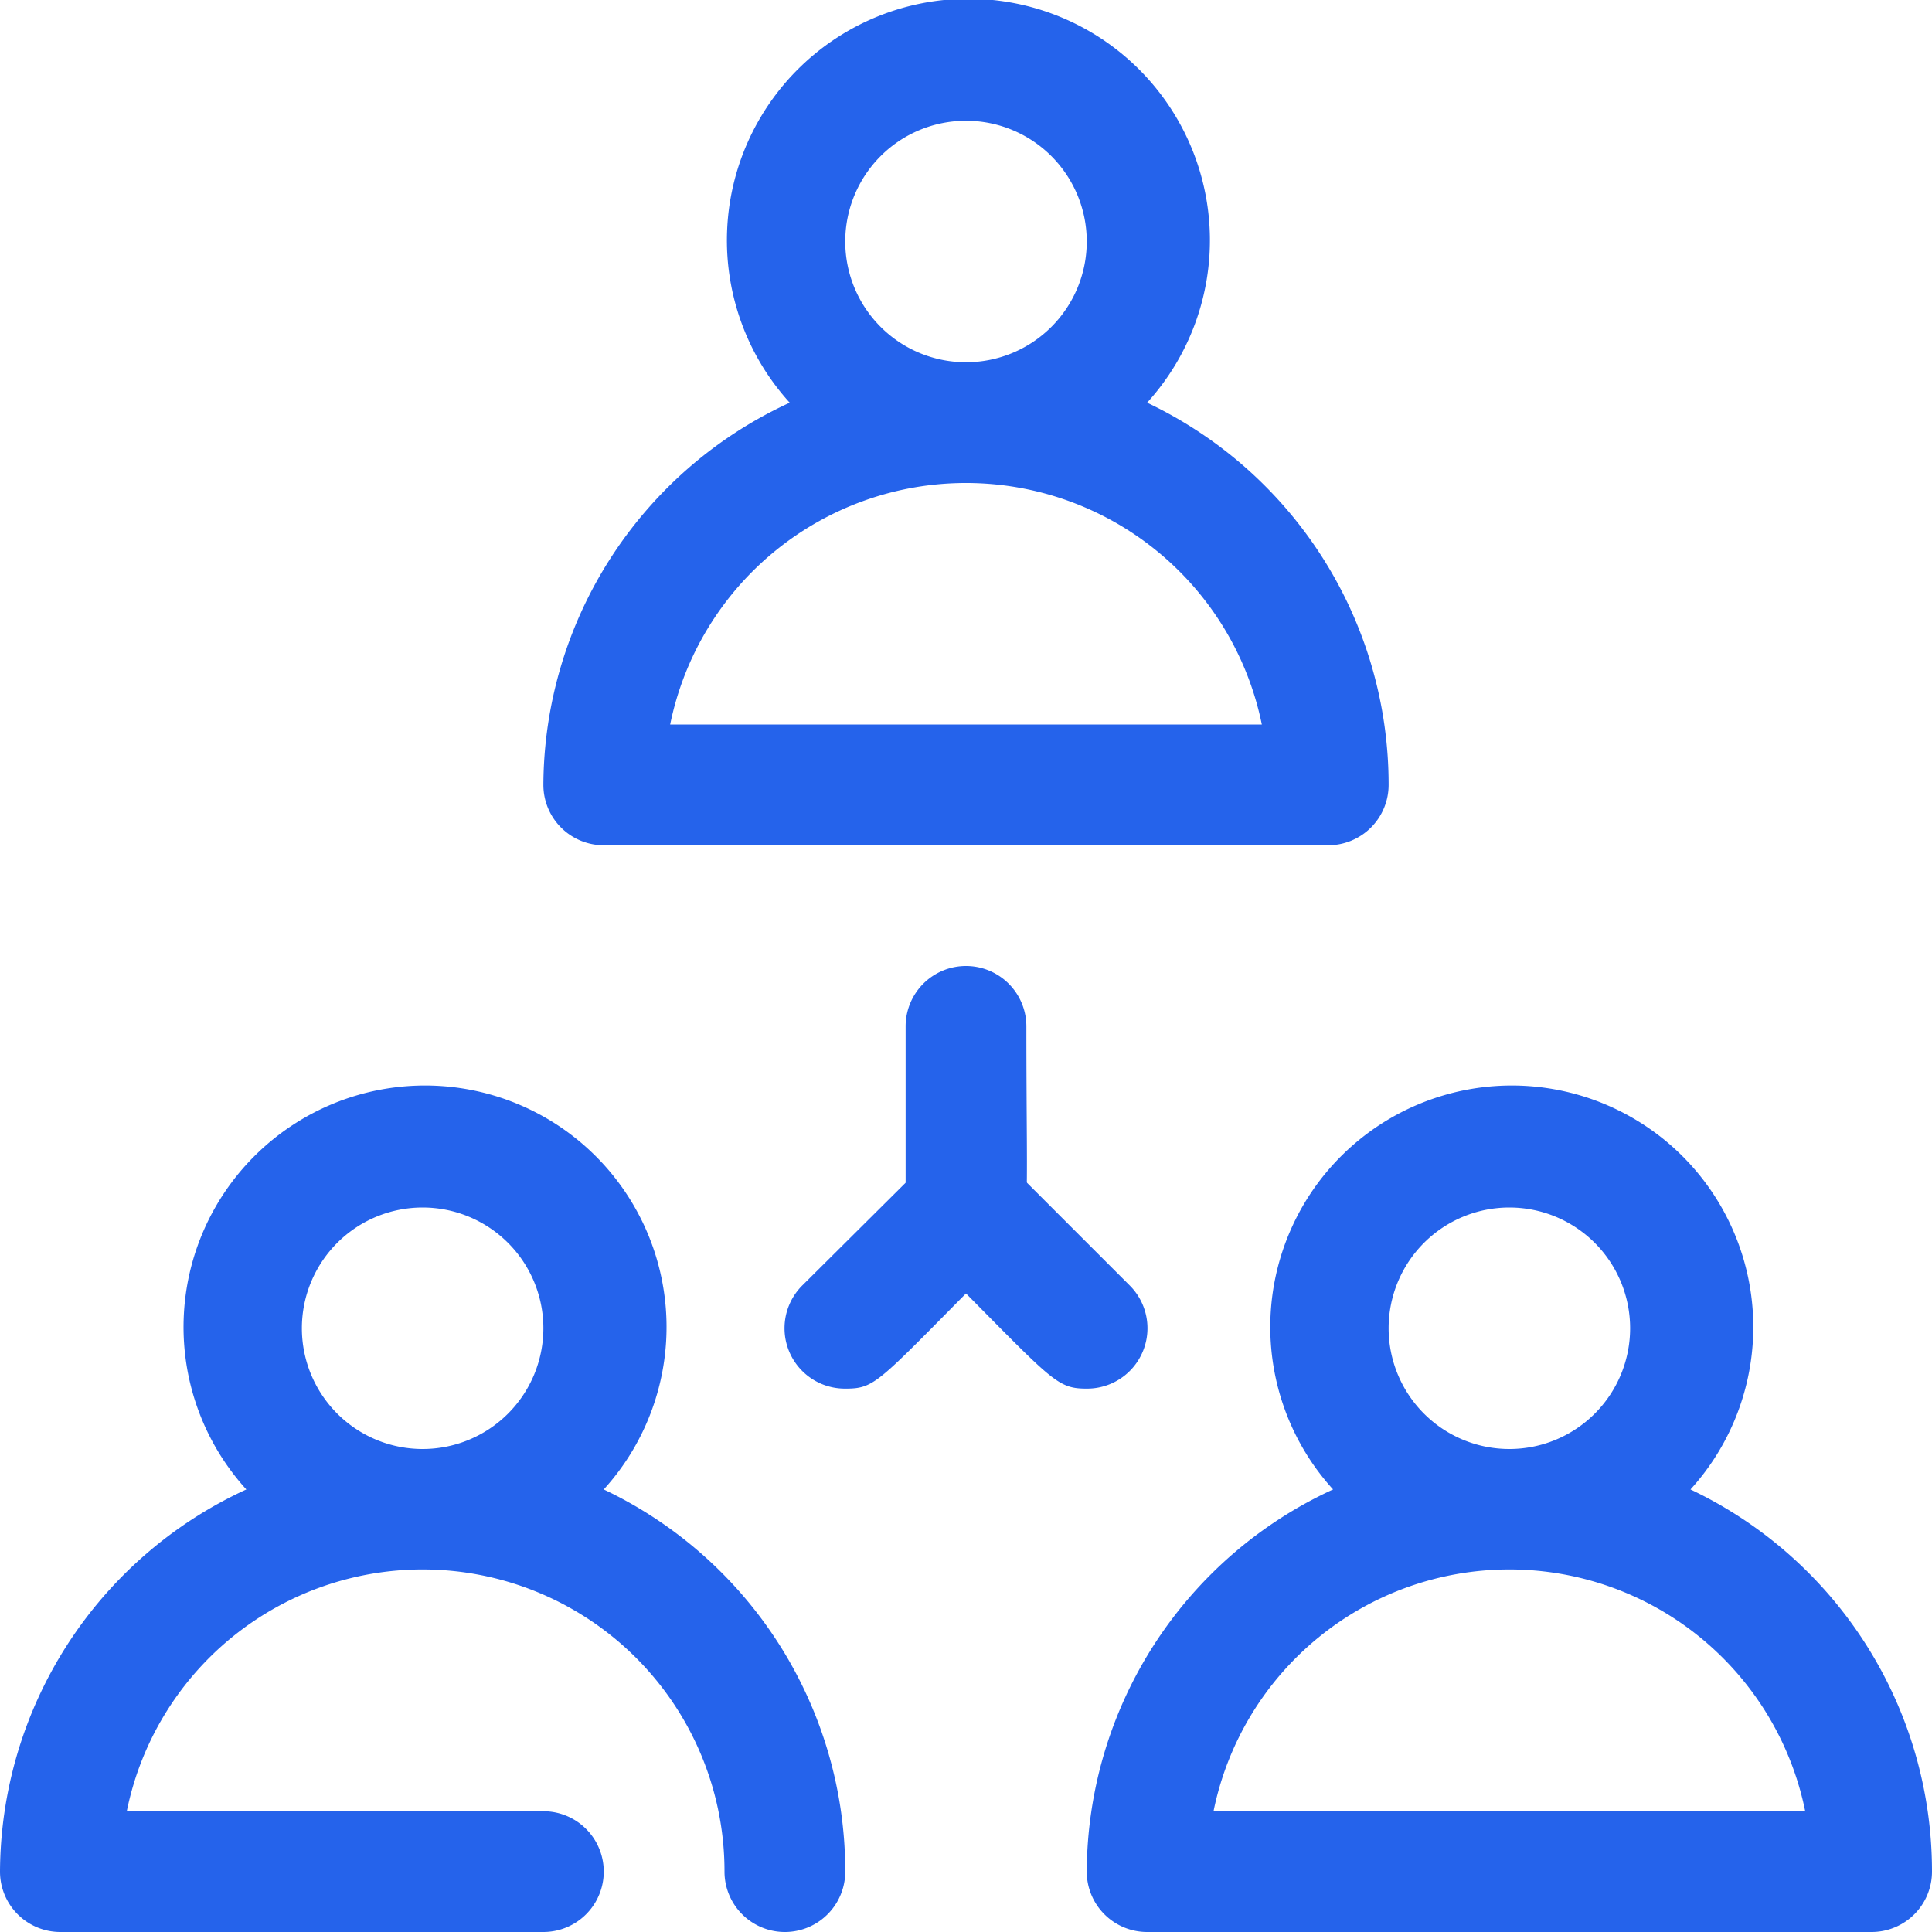
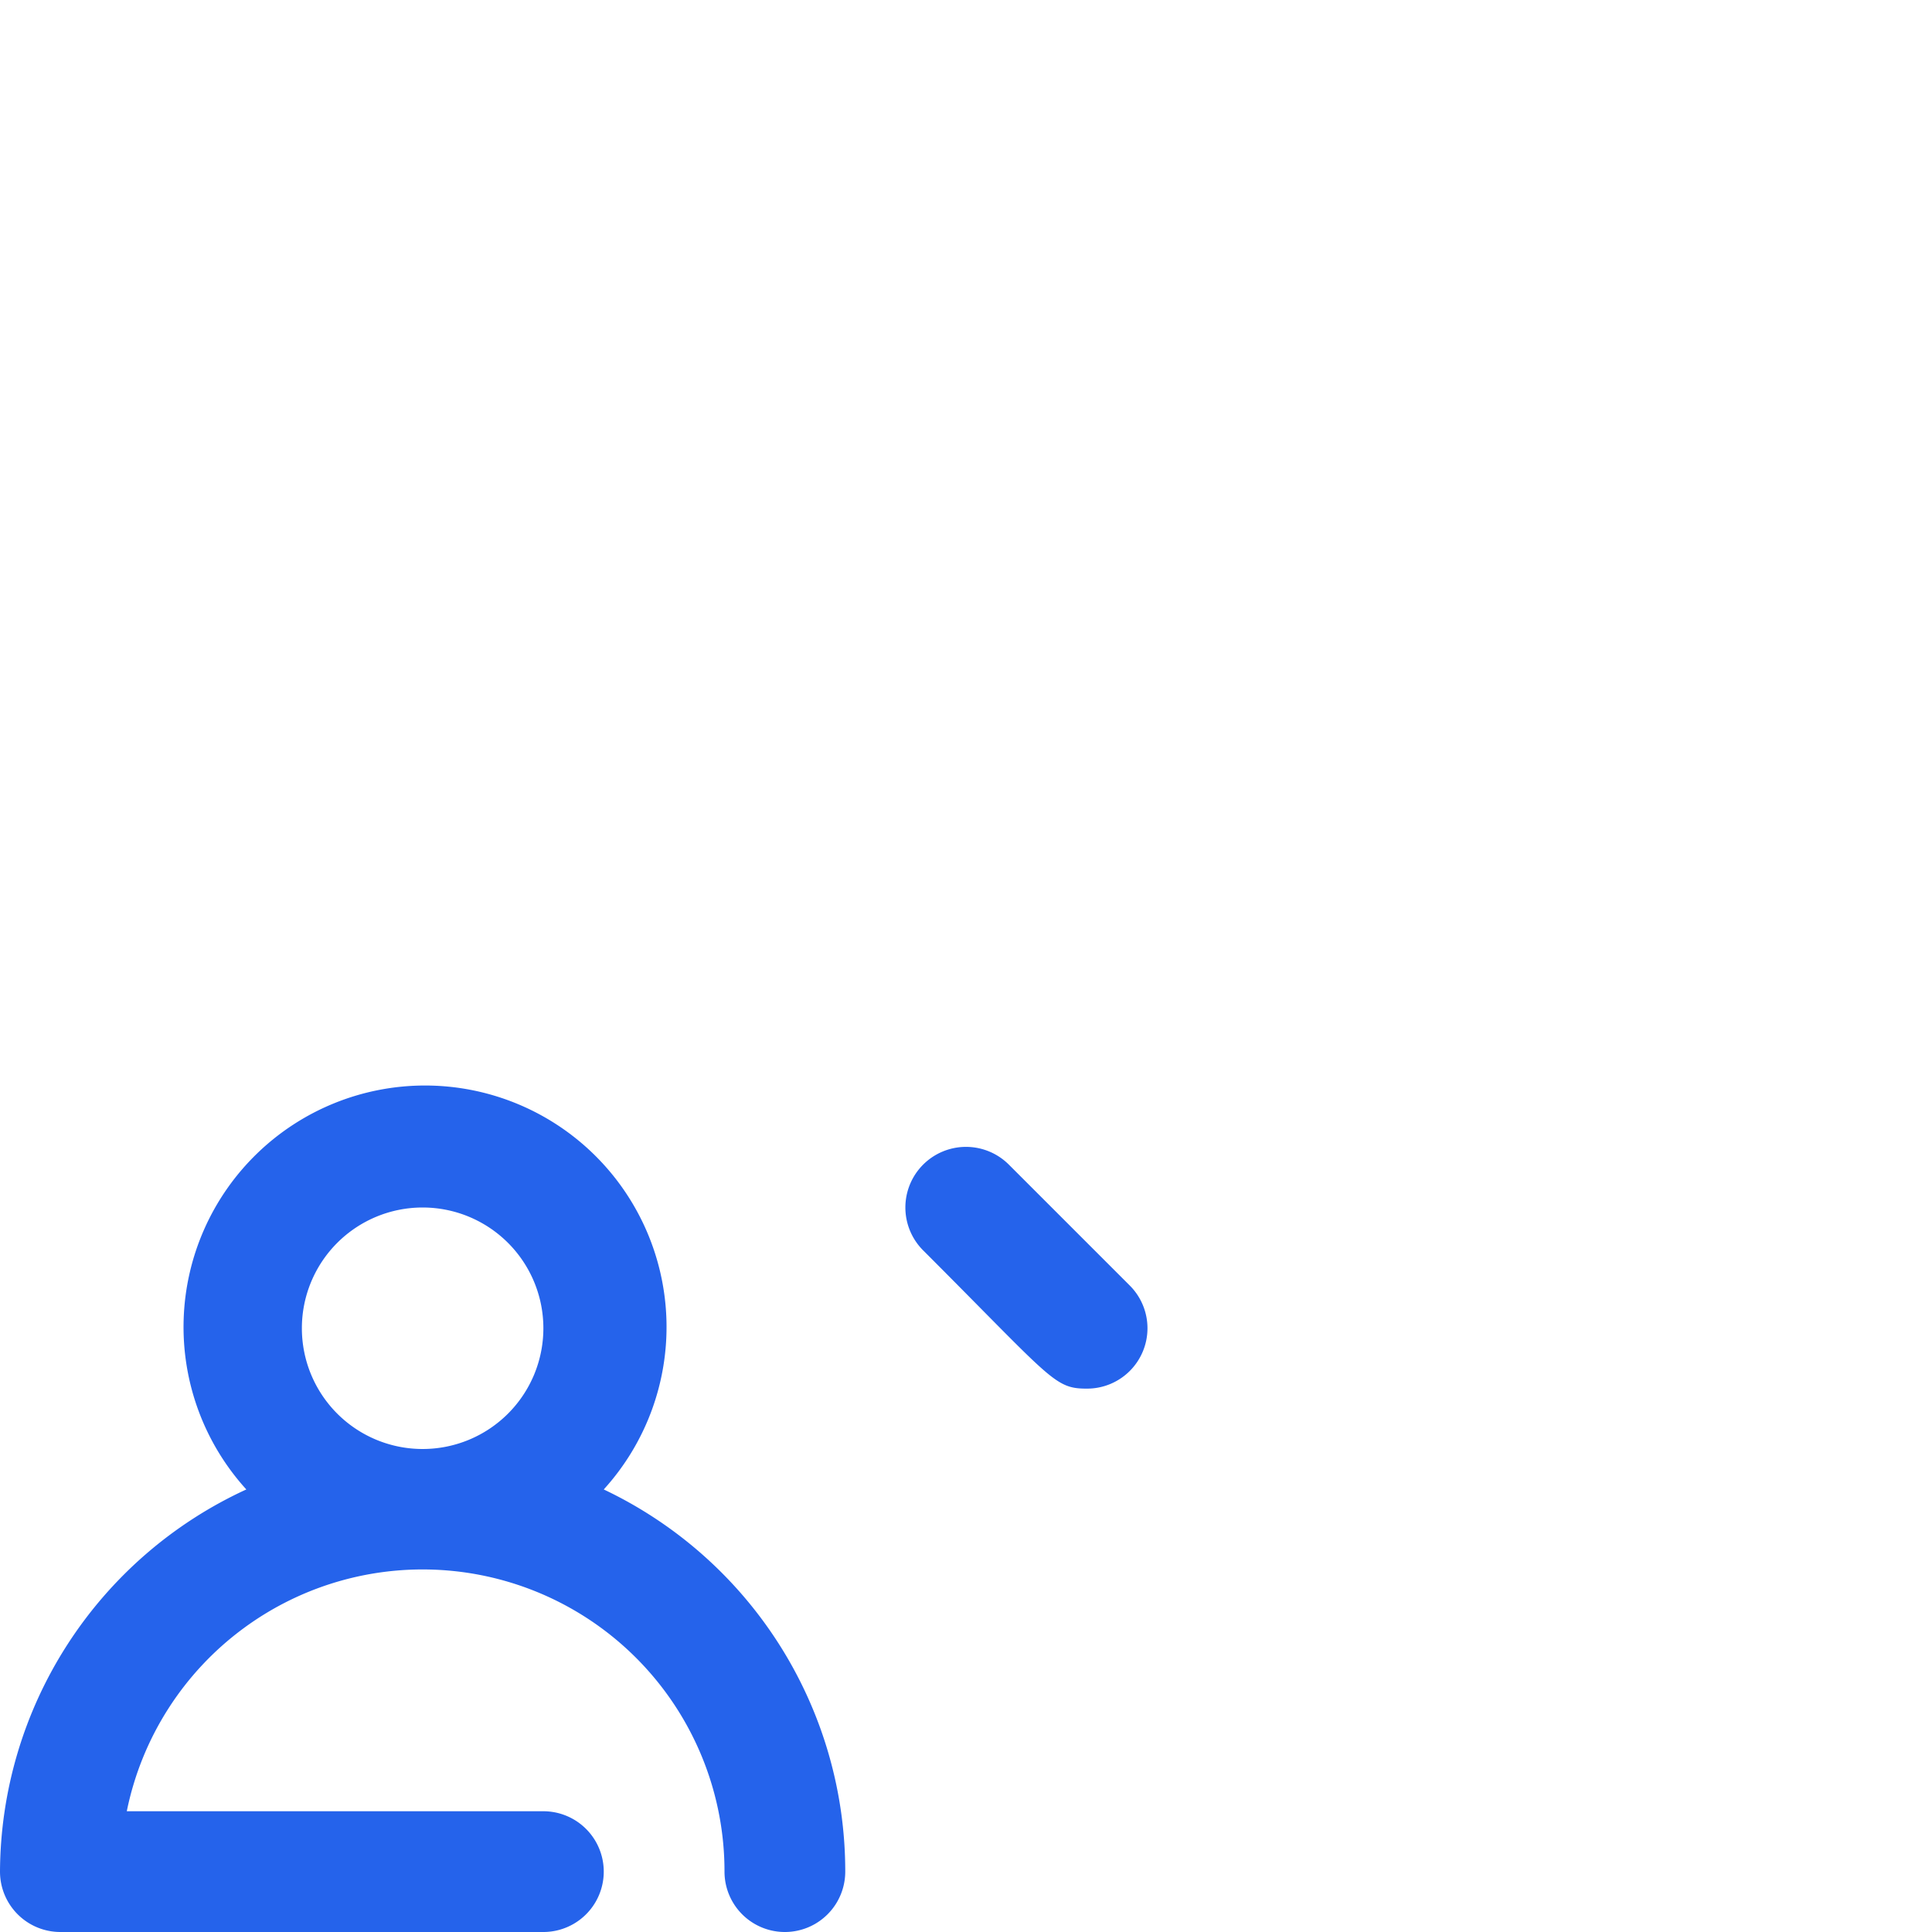
<svg xmlns="http://www.w3.org/2000/svg" width="32" height="32" viewBox="0 0 32 32">
  <title>Networking</title>
  <g>
    <defs />
    <g id="1679582700614-5358795_Networking">
-       <path class="cls-1" d="M10,14H22a1,1,0,0,0,1-1,7,7,0,0,0-4-6.33,4,4,0,1,0-5.92,0A7,7,0,0,0,9,13,1,1,0,0,0,10,14ZM14,4a2,2,0,1,1,2,2A2,2,0,0,1,14,4Zm2,4a5,5,0,0,1,4.9,4H11.1A5,5,0,0,1,16,8Z" fill="#2563eb" />
      <path class="cls-1" d="M10,24.67a4,4,0,1,0-5.92,0A7,7,0,0,0,0,31a1,1,0,0,0,1,1H9a1,1,0,0,0,0-2H2.1A5,5,0,0,1,12,31a1,1,0,0,0,2,0A7,7,0,0,0,10,24.67ZM5,22a2,2,0,1,1,2,2A2,2,0,0,1,5,22Z" fill="#2563eb" />
-       <path class="cls-1" d="M28,24.67a4,4,0,1,0-5.92,0A7,7,0,0,0,18,31a1,1,0,0,0,1,1H31a1,1,0,0,0,1-1A7,7,0,0,0,28,24.67ZM23,22a2,2,0,1,1,2,2A2,2,0,0,1,23,22Zm-2.9,8a5,5,0,0,1,9.8,0Z" fill="#2563eb" />
-       <path class="cls-2" d="M14,23a1,1,0,0,1-.71-1.71L15,19.59V17a1,1,0,0,1,2,0c0,3.26.09,3.32-.29,3.71C14.53,22.89,14.54,23,14,23Z" fill="#2563eb" />
      <path class="cls-2" d="M18,23c-.54,0-.57-.15-2.71-2.29a1,1,0,0,1,1.42-1.42l2,2A1,1,0,0,1,18,23Z" fill="#2563eb" />
    </g>
  </g>
</svg>